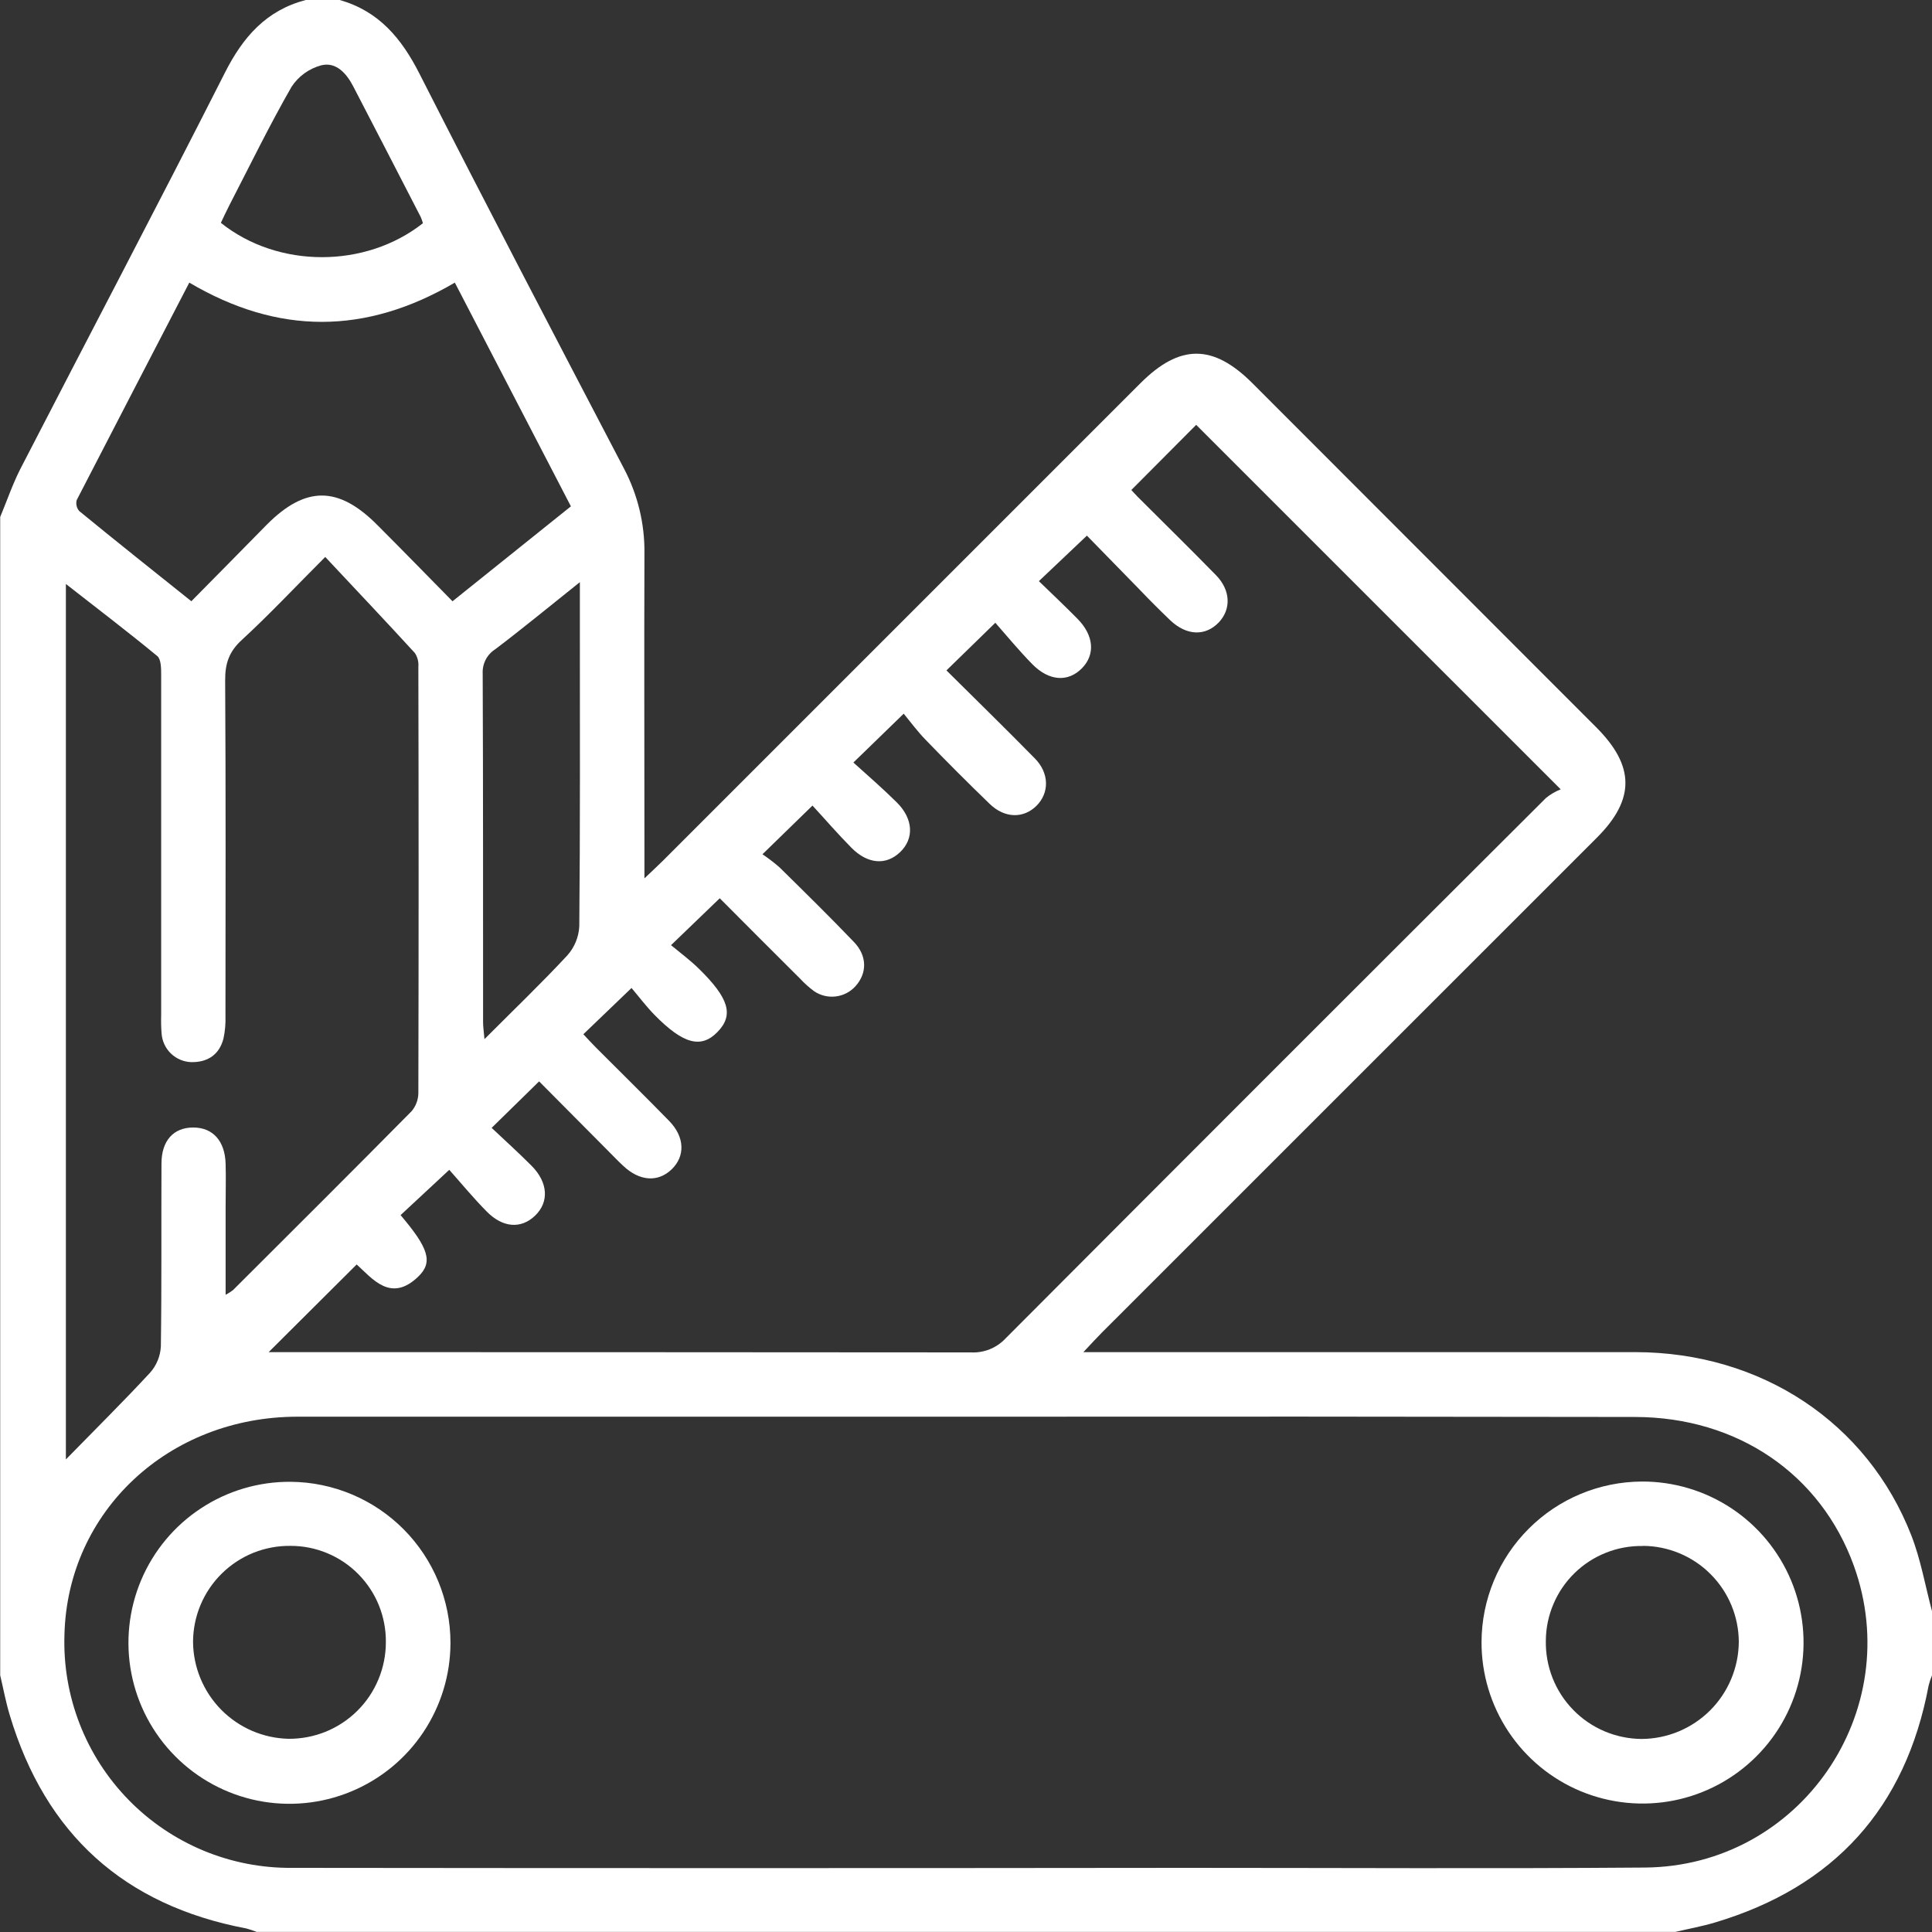
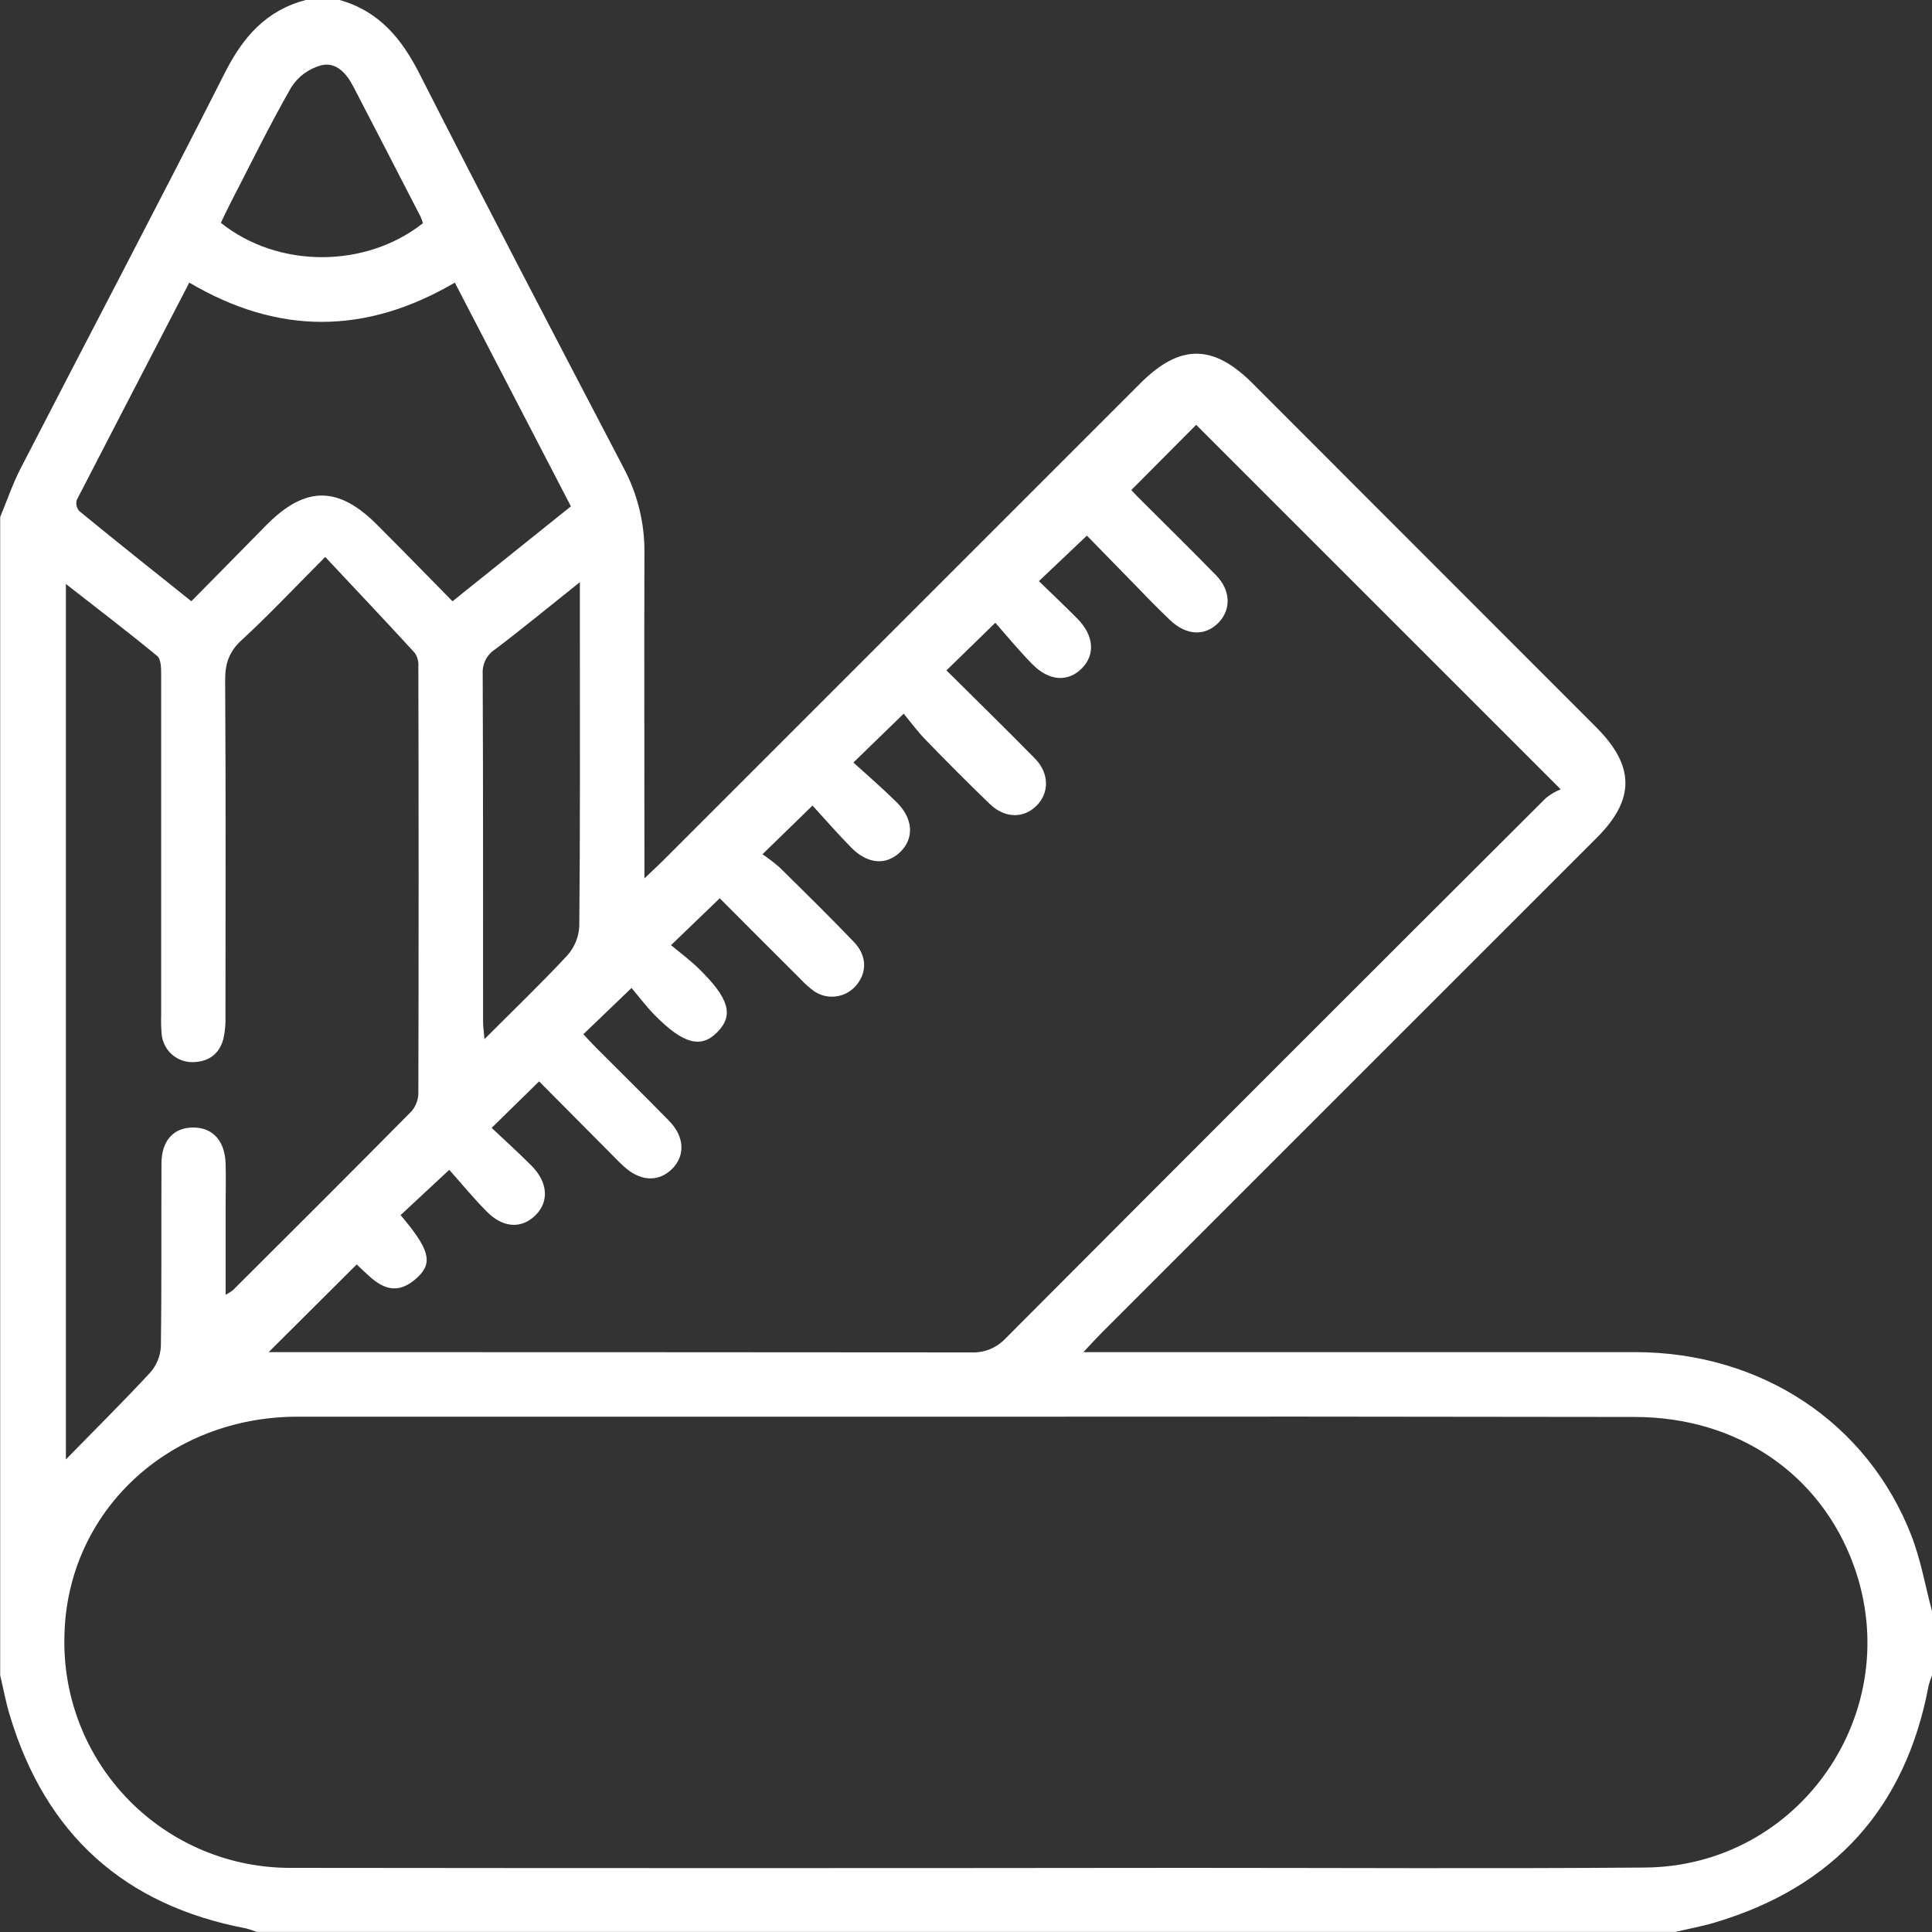
<svg xmlns="http://www.w3.org/2000/svg" width="50" height="50" viewBox="0 0 50 50" fill="none">
  <rect x="0" y="0" width="50" height="50" fill="#333333" stroke="none" />
  <g clip-path="url(#clip0_228_351)">
    <path d="M8.789 0C9.802 0.285 10.391 0.991 10.856 1.908C12.593 5.326 14.371 8.724 16.146 12.122C16.504 12.799 16.687 13.555 16.678 14.32C16.669 16.908 16.678 19.495 16.678 22.081V22.732C16.895 22.525 17.031 22.4 17.162 22.27L29.517 9.915C30.533 8.9 31.393 8.9 32.41 9.915C35.378 12.884 38.345 15.853 41.311 18.823C42.311 19.824 42.318 20.689 41.326 21.68L28.518 34.486C28.388 34.616 28.258 34.759 28.038 34.993H28.712C33.252 34.993 37.791 34.993 42.33 34.993C45.585 35 48.326 36.816 49.464 39.734C49.709 40.363 49.824 41.036 50 41.697V43.357C49.964 43.444 49.935 43.534 49.912 43.625C49.317 46.792 47.466 48.833 44.387 49.753C44.051 49.854 43.702 49.917 43.359 49.997H6.641C6.553 49.962 6.464 49.932 6.373 49.908C3.211 49.31 1.175 47.464 0.253 44.389C0.15 44.051 0.087 43.702 0.005 43.357V13.379C0.179 12.963 0.324 12.535 0.526 12.137C2.289 8.716 4.083 5.311 5.822 1.879C6.291 0.953 6.892 0.268 7.912 0H8.789ZM25.033 36.664C19.257 36.664 13.48 36.664 7.702 36.664C4.357 36.664 1.746 39.121 1.668 42.306C1.642 43.094 1.776 43.879 2.061 44.613C2.346 45.348 2.777 46.017 3.328 46.581C3.879 47.145 4.538 47.591 5.266 47.894C5.994 48.196 6.776 48.348 7.564 48.34C15.277 48.349 22.991 48.349 30.705 48.34C34.659 48.34 38.613 48.363 42.568 48.332C46.586 48.301 49.339 44.296 47.977 40.52C47.119 38.148 44.966 36.675 42.314 36.671C36.553 36.661 30.793 36.659 25.033 36.664ZM6.953 34.993H7.895C13.639 34.993 19.384 34.996 25.128 35C25.295 35.009 25.462 34.98 25.617 34.918C25.772 34.855 25.911 34.759 26.025 34.637C30.678 29.97 35.338 25.309 40.007 20.654C40.122 20.559 40.252 20.483 40.391 20.428L30.957 10.995L29.279 12.681C29.306 12.71 29.37 12.783 29.438 12.852C30.116 13.53 30.802 14.202 31.473 14.889C31.853 15.28 31.863 15.768 31.542 16.108C31.194 16.47 30.711 16.454 30.288 16.055C30.016 15.794 29.755 15.534 29.494 15.26C29.009 14.766 28.526 14.27 28.129 13.862L26.886 15.04C27.209 15.353 27.552 15.676 27.883 16.012C28.313 16.445 28.35 16.944 27.996 17.299C27.642 17.655 27.152 17.635 26.711 17.184C26.371 16.837 26.06 16.46 25.759 16.117L24.494 17.35C25.265 18.115 26.033 18.865 26.784 19.63C27.158 20.01 27.159 20.518 26.826 20.852C26.492 21.185 26.005 21.185 25.611 20.803C25.05 20.261 24.498 19.708 23.955 19.146C23.745 18.93 23.564 18.684 23.388 18.47L22.086 19.734C22.477 20.087 22.854 20.414 23.21 20.767C23.64 21.194 23.66 21.706 23.293 22.055C22.926 22.404 22.453 22.359 22.039 21.944C21.685 21.587 21.357 21.206 21.027 20.848L19.733 22.108C19.886 22.212 20.033 22.324 20.172 22.445C20.823 23.086 21.474 23.725 22.102 24.381C22.447 24.741 22.442 25.19 22.138 25.525C22.006 25.671 21.825 25.764 21.63 25.788C21.434 25.812 21.237 25.765 21.073 25.655C20.942 25.559 20.82 25.45 20.71 25.331C20.009 24.634 19.311 23.934 18.627 23.247L17.366 24.461C17.627 24.676 17.873 24.859 18.091 25.074C18.873 25.841 18.992 26.272 18.569 26.707C18.146 27.142 17.685 27.025 16.939 26.266C16.714 26.035 16.52 25.776 16.344 25.569L15.097 26.766C15.201 26.875 15.307 26.995 15.421 27.108C16.053 27.742 16.693 28.369 17.317 29.009C17.723 29.424 17.737 29.921 17.382 30.263C17.026 30.605 16.55 30.57 16.128 30.171C15.986 30.04 15.85 29.896 15.712 29.758L13.952 27.986L12.724 29.189C13.052 29.5 13.415 29.826 13.758 30.171C14.186 30.603 14.214 31.108 13.849 31.46C13.485 31.811 13.012 31.776 12.597 31.355C12.244 30.999 11.925 30.609 11.627 30.275L10.367 31.447C11.093 32.303 11.214 32.664 10.823 33.04C10.113 33.723 9.636 33.09 9.231 32.724L6.953 34.993ZM1.705 15.113V37.77C2.486 36.97 3.203 36.262 3.887 35.522C4.052 35.335 4.149 35.098 4.163 34.849C4.186 33.271 4.171 31.691 4.179 30.113C4.179 29.517 4.494 29.178 5.003 29.18C5.512 29.181 5.822 29.529 5.839 30.119C5.85 30.492 5.839 30.867 5.839 31.241V33.509C5.906 33.474 5.97 33.434 6.03 33.388C7.573 31.848 9.119 30.31 10.651 28.759C10.763 28.628 10.825 28.461 10.827 28.289C10.836 24.612 10.836 20.934 10.827 17.256C10.838 17.131 10.806 17.005 10.737 16.9C9.981 16.074 9.211 15.262 8.417 14.414C7.621 15.211 6.965 15.912 6.261 16.559C5.927 16.863 5.824 17.173 5.827 17.611C5.845 20.506 5.837 23.404 5.835 26.299C5.842 26.494 5.824 26.689 5.783 26.879C5.675 27.297 5.373 27.494 4.952 27.488C4.755 27.482 4.567 27.403 4.424 27.266C4.282 27.129 4.196 26.944 4.182 26.747C4.169 26.585 4.166 26.423 4.171 26.26C4.171 23.331 4.171 20.401 4.171 17.473C4.171 17.305 4.171 17.064 4.072 16.98C3.313 16.354 2.526 15.755 1.705 15.113ZM11.771 7.314C9.464 8.665 7.199 8.672 4.899 7.314C3.924 9.192 2.953 11.068 1.986 12.94C1.972 12.99 1.971 13.042 1.983 13.092C1.994 13.142 2.018 13.188 2.052 13.227C3.004 14.008 3.966 14.771 4.952 15.56C5.632 14.876 6.266 14.225 6.909 13.574C7.909 12.572 8.757 12.574 9.764 13.586C10.415 14.237 11.06 14.9 11.711 15.561L14.775 13.104L11.771 7.314ZM15.007 15.066C14.212 15.7 13.526 16.266 12.818 16.802C12.712 16.869 12.626 16.963 12.568 17.075C12.511 17.187 12.485 17.312 12.492 17.438C12.505 20.443 12.5 23.449 12.502 26.454C12.502 26.574 12.521 26.694 12.538 26.893C13.294 26.135 14.008 25.451 14.68 24.728C14.867 24.52 14.977 24.254 14.992 23.974C15.016 21.423 15.007 18.872 15.007 16.322V15.066ZM10.945 5.777C10.93 5.722 10.911 5.667 10.888 5.615C10.307 4.486 9.726 3.361 9.143 2.238C8.966 1.896 8.698 1.596 8.314 1.69C7.997 1.775 7.722 1.975 7.543 2.25C6.97 3.25 6.465 4.288 5.936 5.312C5.857 5.466 5.785 5.622 5.716 5.767C7.194 6.951 9.459 6.949 10.945 5.777Z" fill="white" />
-     <path d="M11.658 42.516C11.658 43.341 11.412 44.148 10.953 44.834C10.494 45.52 9.841 46.054 9.077 46.368C8.314 46.683 7.475 46.763 6.665 46.6C5.856 46.436 5.114 46.036 4.533 45.45C3.951 44.864 3.557 44.118 3.4 43.307C3.243 42.497 3.331 41.658 3.651 40.898C3.972 40.137 4.511 39.488 5.201 39.035C5.89 38.581 6.699 38.342 7.525 38.349C8.624 38.358 9.675 38.801 10.449 39.581C11.223 40.362 11.658 41.416 11.658 42.516ZM7.525 40.007C7.195 40.002 6.867 40.063 6.561 40.185C6.255 40.308 5.976 40.491 5.741 40.722C5.506 40.953 5.319 41.229 5.191 41.533C5.063 41.837 4.997 42.164 4.996 42.493C5.002 43.151 5.264 43.78 5.725 44.248C6.187 44.716 6.813 44.986 7.47 45C7.8 45.002 8.127 44.939 8.433 44.815C8.738 44.69 9.016 44.506 9.25 44.273C9.484 44.041 9.669 43.764 9.795 43.459C9.922 43.154 9.986 42.827 9.986 42.497C9.989 42.172 9.928 41.849 9.806 41.547C9.684 41.245 9.503 40.971 9.274 40.739C9.046 40.507 8.773 40.323 8.473 40.198C8.173 40.072 7.85 40.007 7.525 40.007Z" fill="white" />
-     <path d="M42.492 38.342C43.317 38.339 44.125 38.581 44.813 39.037C45.5 39.493 46.037 40.144 46.355 40.906C46.672 41.667 46.757 42.506 46.597 43.316C46.437 44.126 46.04 44.87 45.457 45.453C44.874 46.037 44.13 46.435 43.321 46.596C42.511 46.757 41.672 46.673 40.91 46.357C40.148 46.04 39.497 45.504 39.04 44.817C38.583 44.13 38.34 43.323 38.342 42.497C38.345 41.397 38.783 40.343 39.561 39.565C40.338 38.786 41.392 38.347 42.492 38.342ZM42.517 40.01C42.191 40.005 41.866 40.063 41.563 40.184C41.26 40.304 40.983 40.483 40.75 40.711C40.516 40.939 40.33 41.211 40.203 41.512C40.075 41.812 40.008 42.135 40.006 42.461C40 42.791 40.059 43.119 40.18 43.426C40.301 43.733 40.482 44.013 40.712 44.249C40.942 44.486 41.217 44.674 41.521 44.804C41.824 44.933 42.15 45.001 42.48 45.004C43.147 45.002 43.785 44.736 44.257 44.266C44.728 43.796 44.995 43.158 45 42.492C44.997 41.834 44.735 41.204 44.27 40.739C43.805 40.273 43.175 40.01 42.517 40.007V40.01Z" fill="white" />
  </g>
  <defs>
    <clipPath id="clip0_228_351">
      <rect width="50" height="50" fill="white" />
    </clipPath>
  </defs>
</svg>